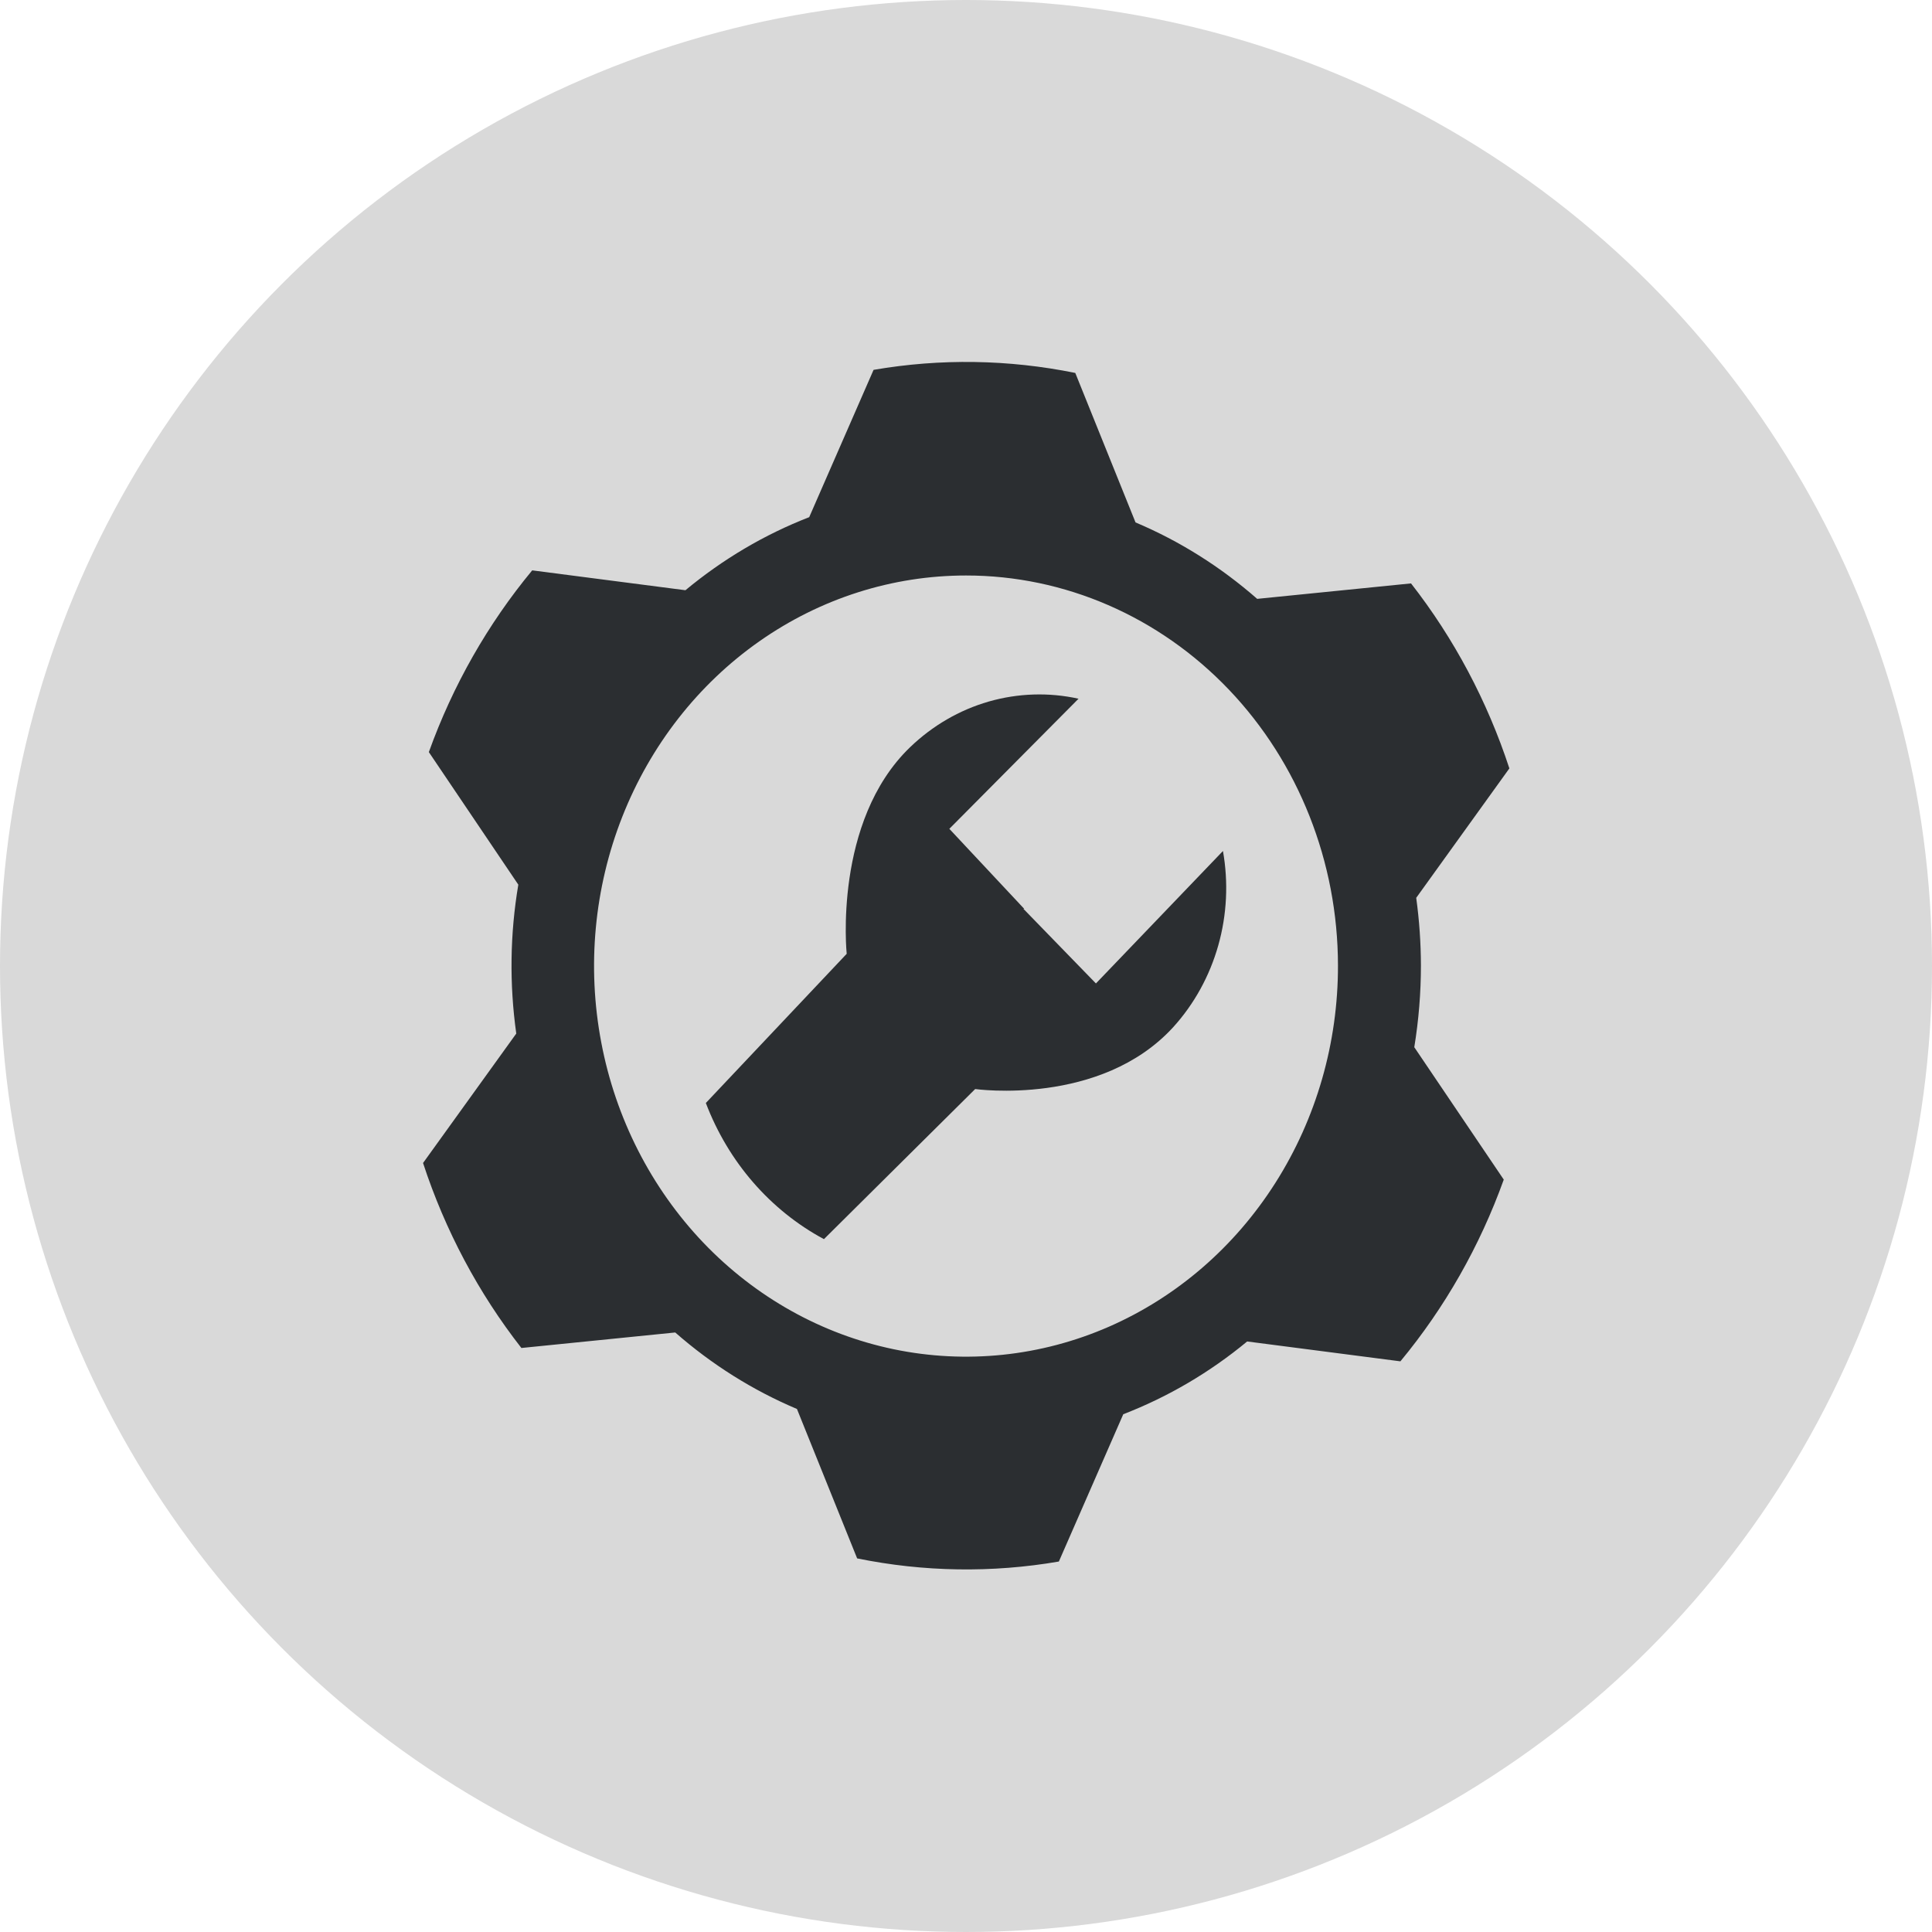
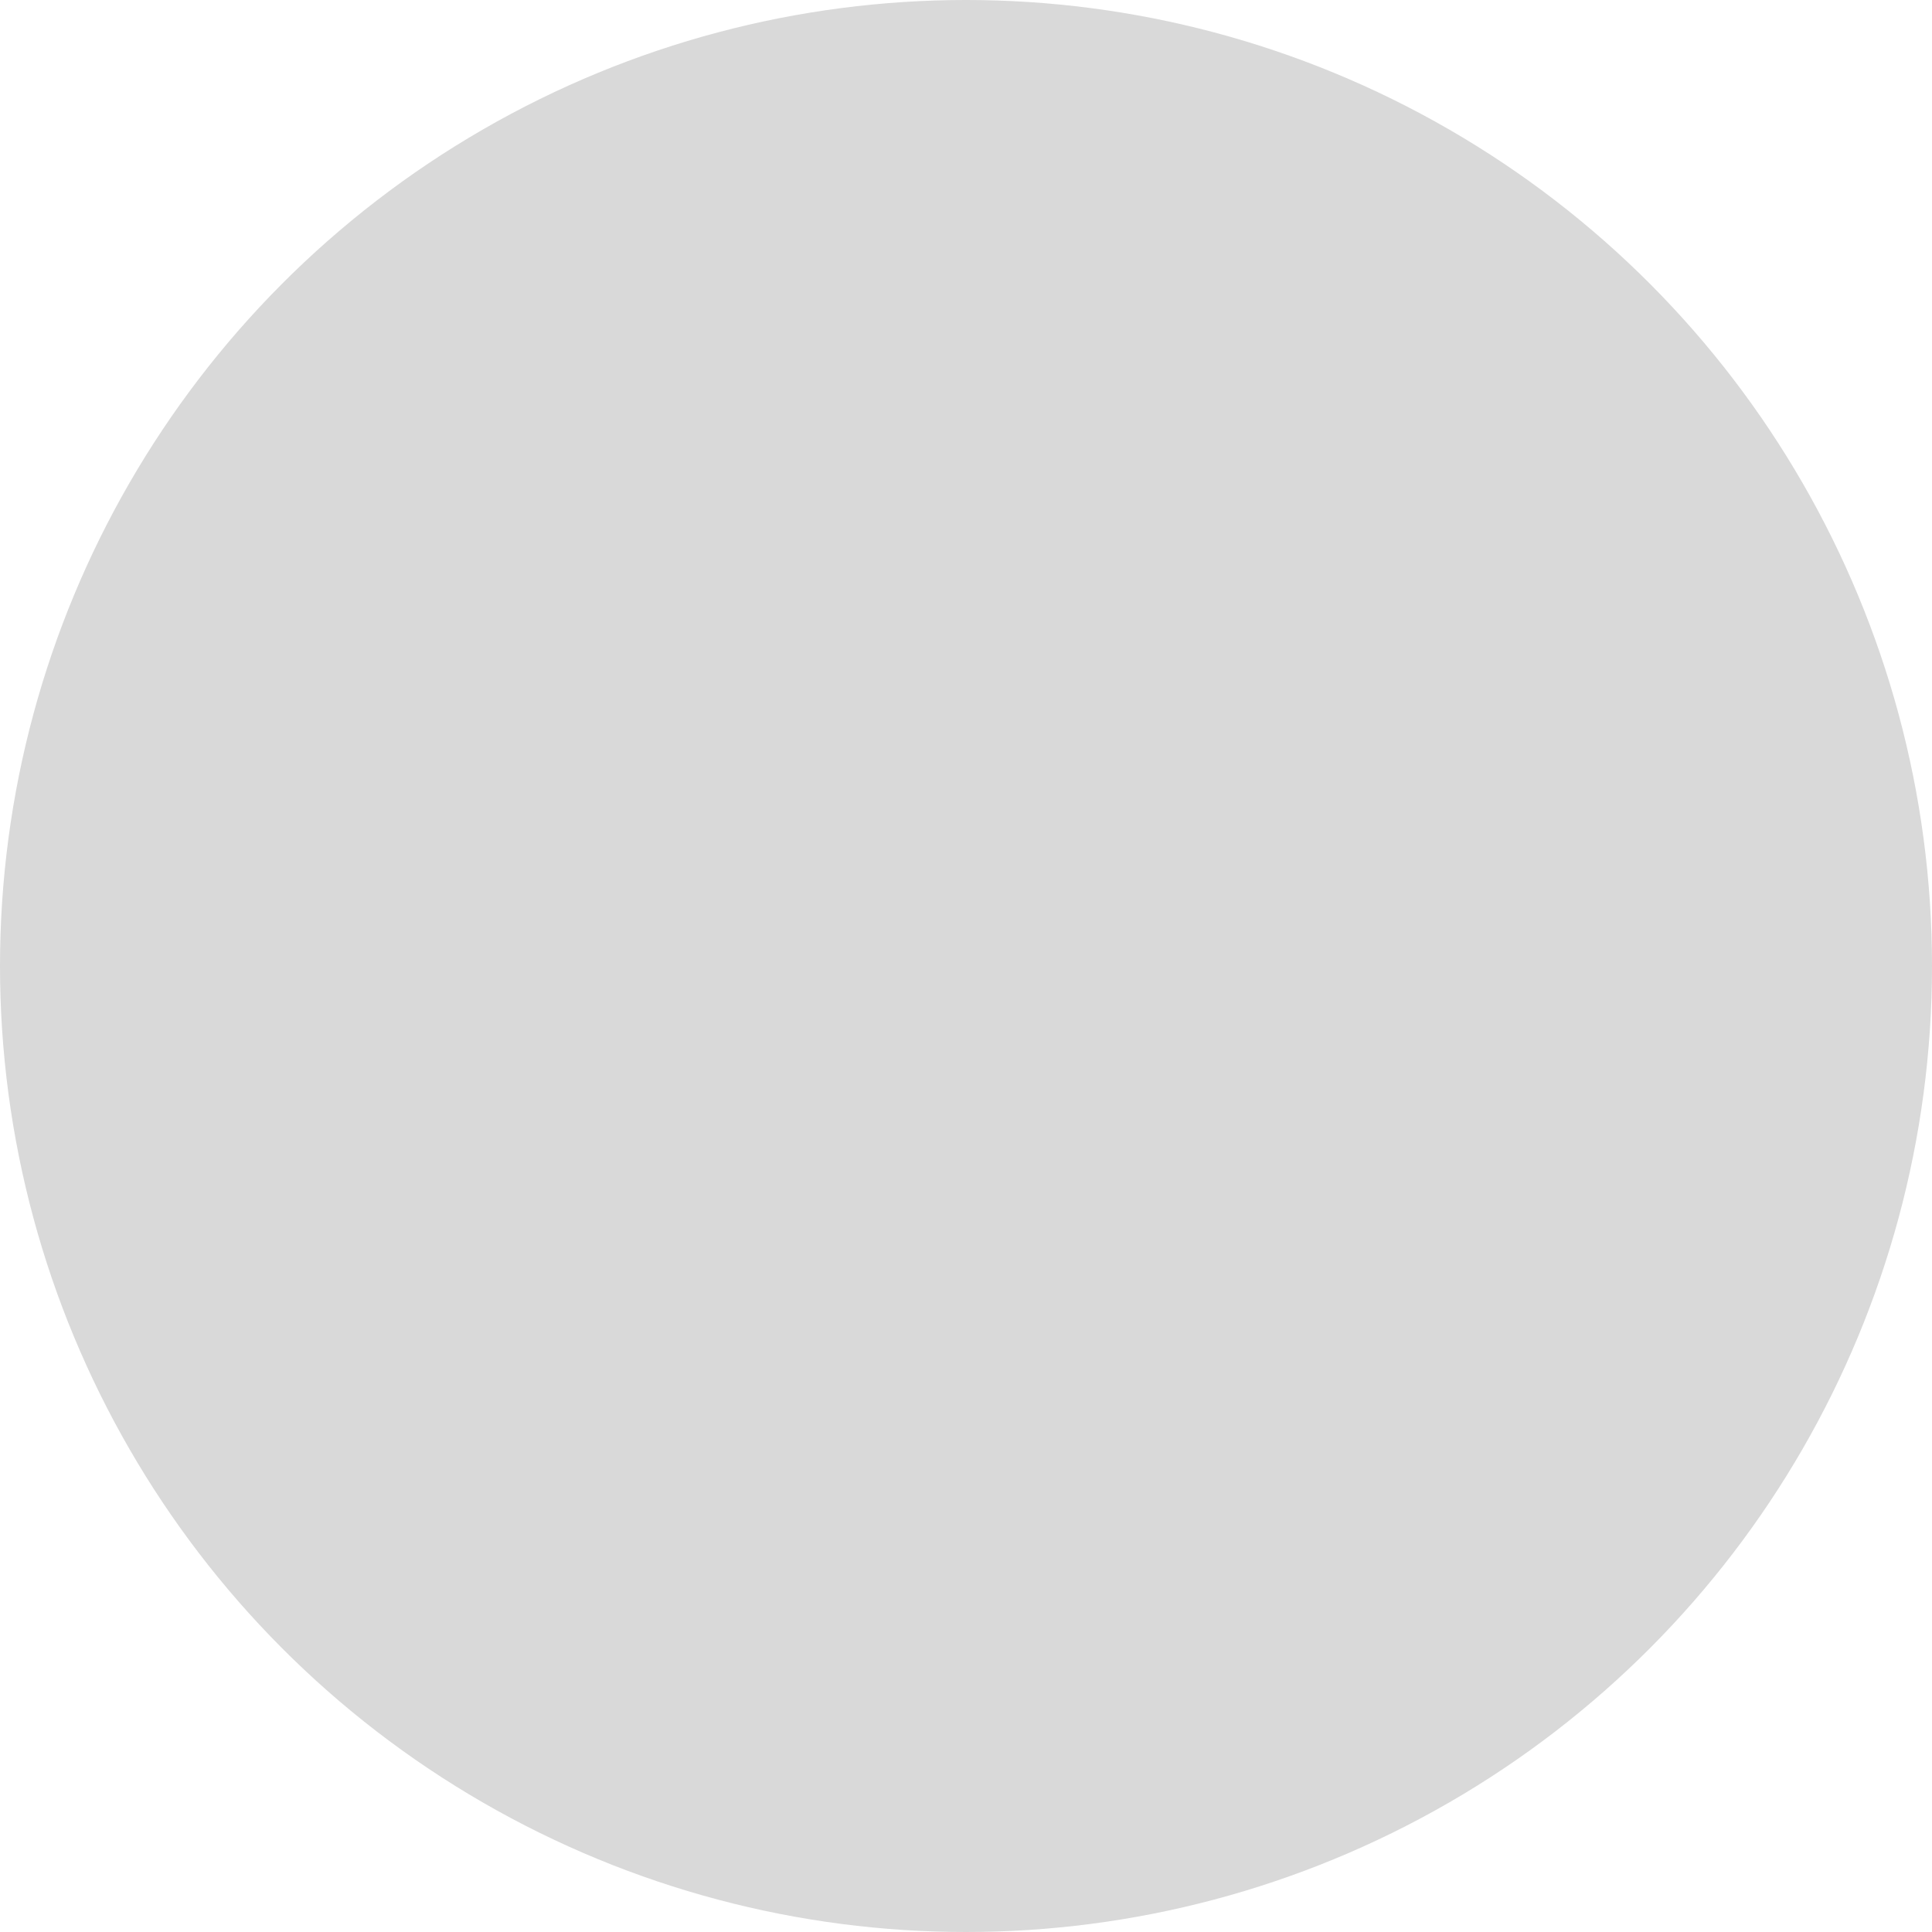
<svg xmlns="http://www.w3.org/2000/svg" width="32" height="32" viewBox="0 0 32 32" fill="none">
  <circle cx="16" cy="16" r="16" fill="#D9D9D9" />
  <g clip-path="url(#clip0_712_975)">
-     <path d="M23.535 15.991C23.534 15.616 23.508 15.242 23.457 14.871L25 12.727C24.634 11.612 24.083 10.574 23.371 9.663L20.823 9.919C20.218 9.389 19.538 8.961 18.808 8.653L17.81 6.177C16.708 5.953 15.577 5.935 14.469 6.126L13.403 8.566C12.663 8.853 11.972 9.262 11.353 9.776L8.815 9.447C8.079 10.336 7.499 11.355 7.103 12.457L8.585 14.653C8.447 15.467 8.436 16.3 8.551 17.119L7.007 19.263C7.372 20.378 7.924 21.416 8.636 22.327L11.184 22.07C11.789 22.601 12.469 23.028 13.2 23.337L14.197 25.812C15.3 26.037 16.431 26.054 17.538 25.864L18.605 23.424C19.345 23.138 20.037 22.732 20.657 22.219L23.195 22.548C23.931 21.659 24.511 20.64 24.907 19.538L23.425 17.345C23.498 16.897 23.535 16.445 23.535 15.991ZM22.161 15.991C22.163 17.271 21.803 18.523 21.127 19.588C20.451 20.654 19.49 21.484 18.364 21.976C17.239 22.467 16 22.596 14.804 22.348C13.608 22.099 12.51 21.484 11.647 20.58C10.785 19.675 10.197 18.523 9.959 17.267C9.72 16.012 9.841 14.711 10.307 13.528C10.773 12.345 11.563 11.334 12.576 10.623C13.59 9.911 14.781 9.532 16 9.532C17.632 9.531 19.198 10.211 20.354 11.422C21.509 12.633 22.159 14.277 22.161 15.991Z" fill="#2B2E31" />
-     <path d="M20.256 14.095L18.152 16.289L16.951 15.053H16.964L15.724 13.728L17.864 11.573C17.371 11.464 16.861 11.481 16.376 11.62C15.89 11.76 15.444 12.02 15.073 12.377C13.796 13.607 14.024 15.798 14.024 15.798L11.691 18.269C12.062 19.245 12.757 20.046 13.647 20.524L16.152 18.038C16.152 18.038 18.23 18.331 19.434 17.011C19.781 16.628 20.036 16.164 20.179 15.657C20.322 15.15 20.348 14.615 20.256 14.095Z" fill="#2B2E31" />
-   </g>
+     </g>
  <defs>
    <clipPath id="clip0_712_975">
-       <rect width="18" height="20" fill="white" transform="translate(7 6)" />
-     </clipPath>
+       </clipPath>
  </defs>
</svg>